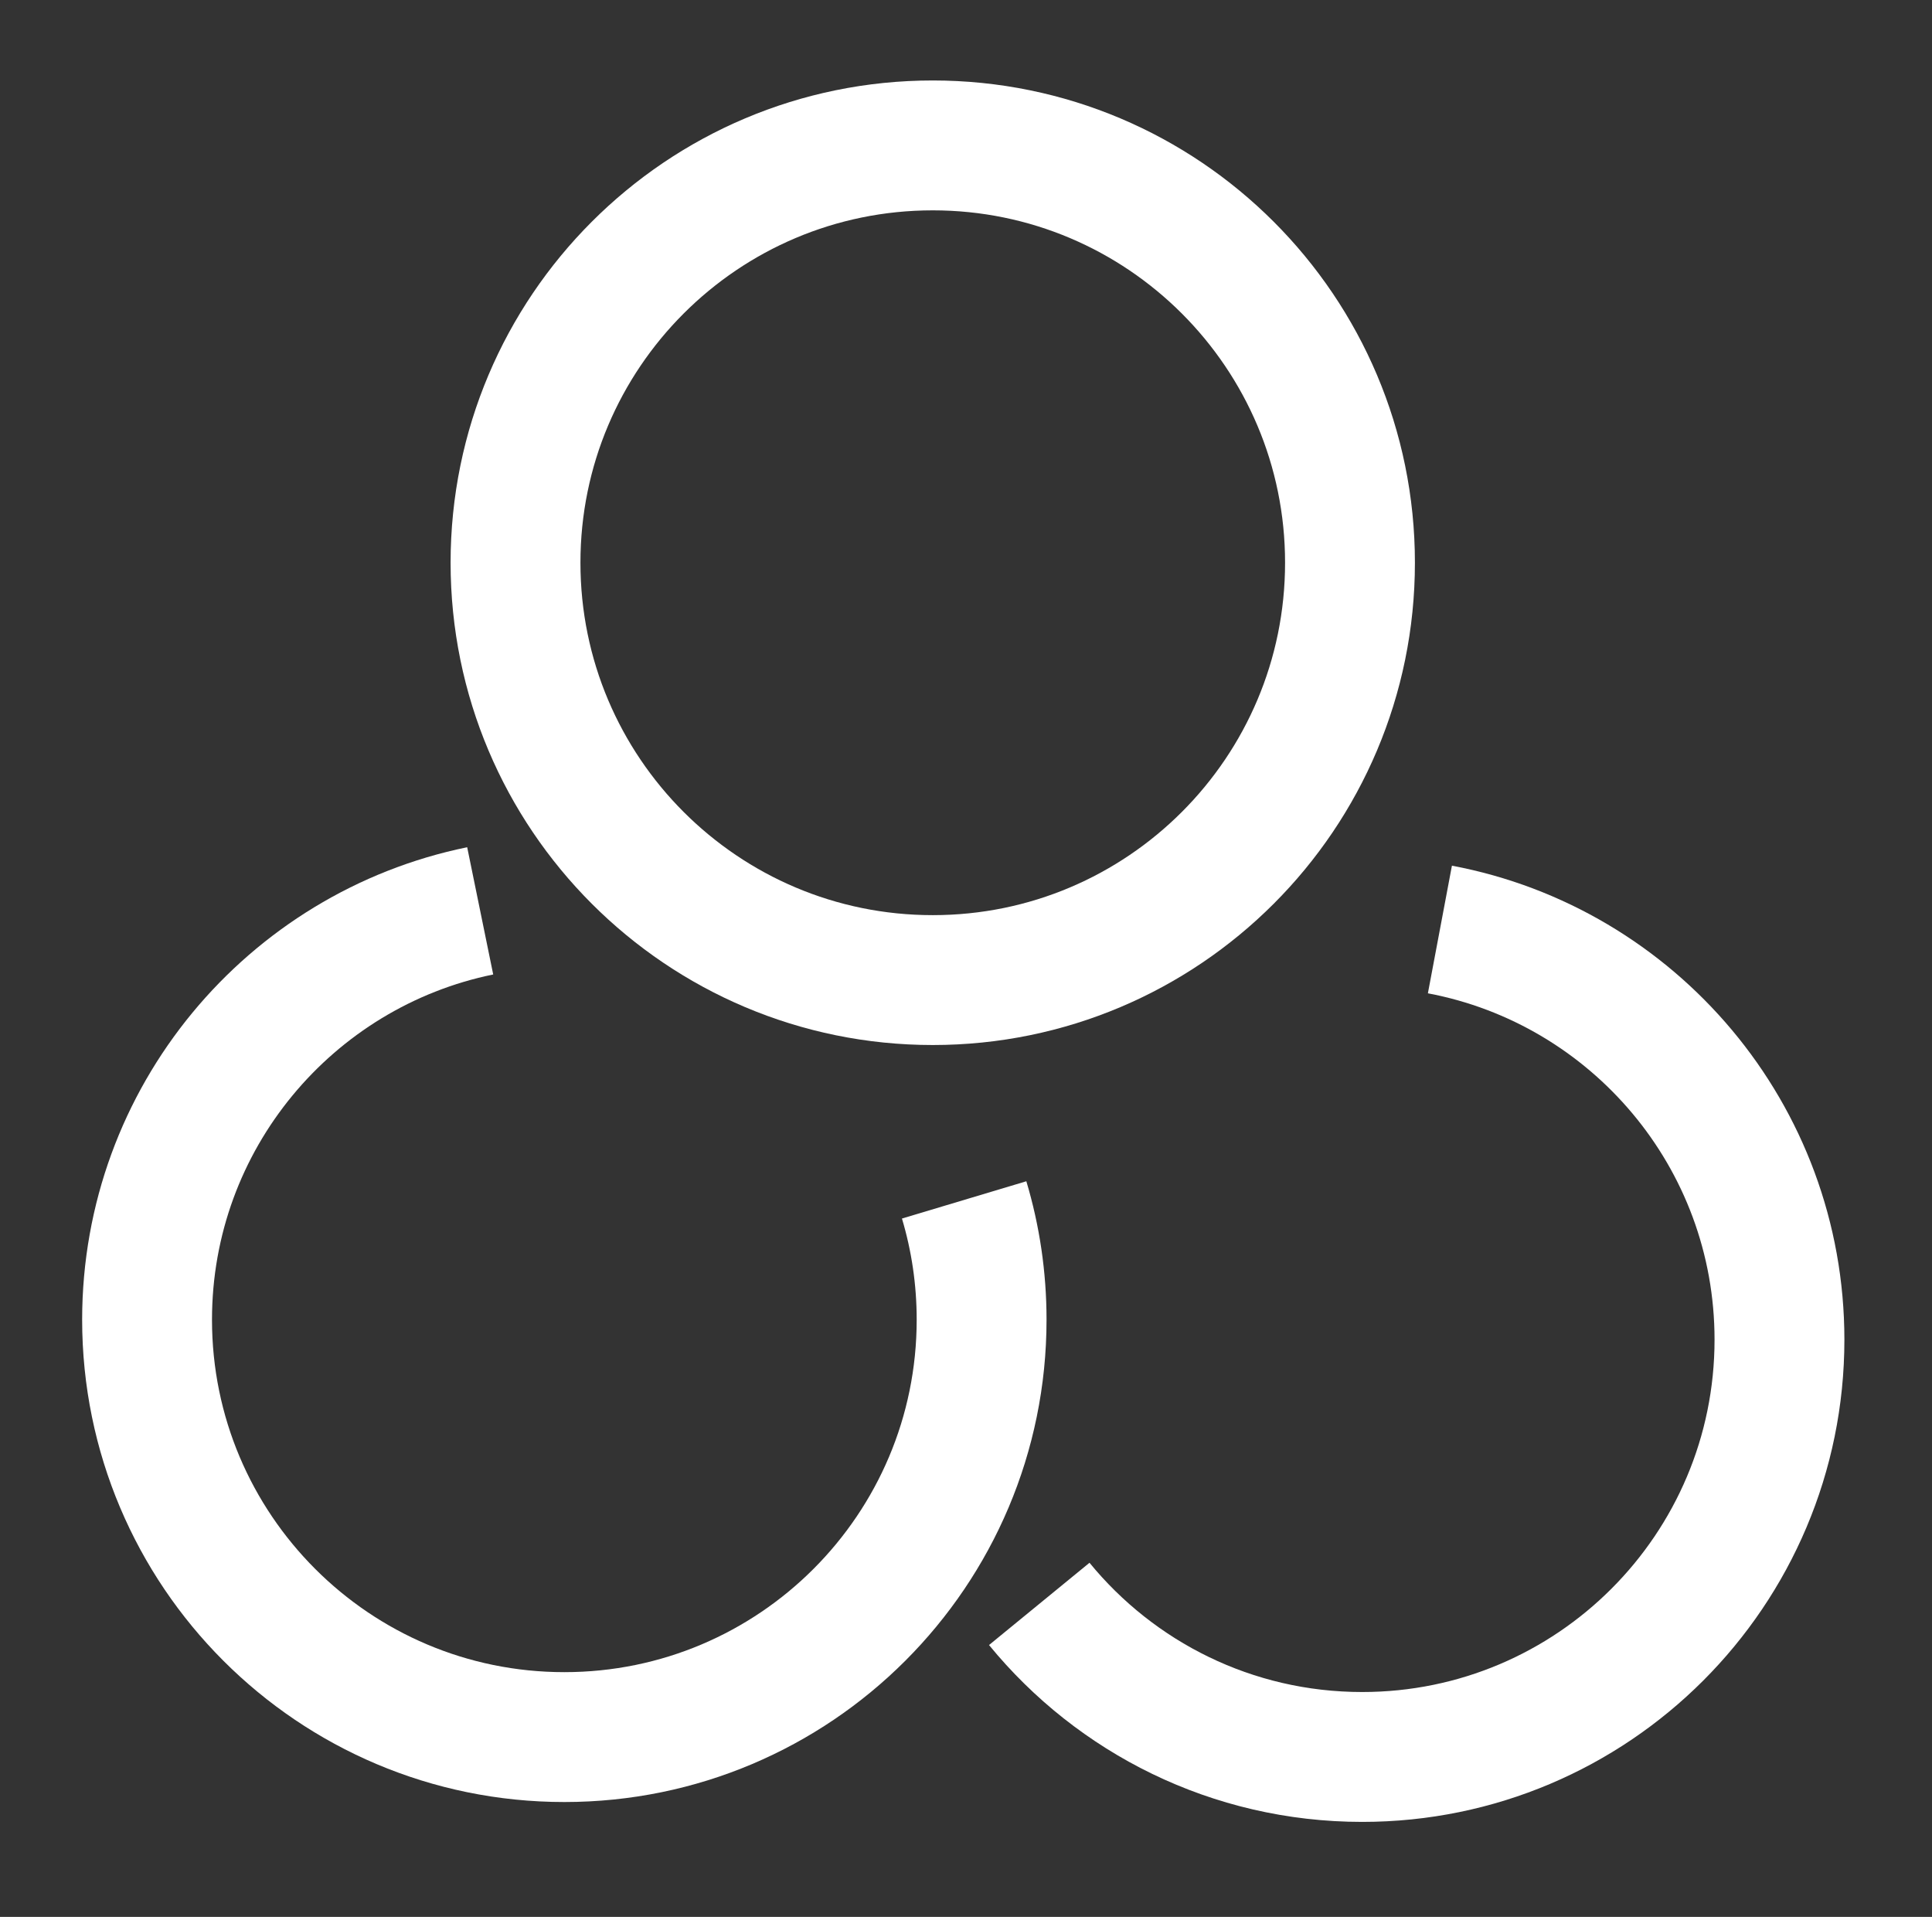
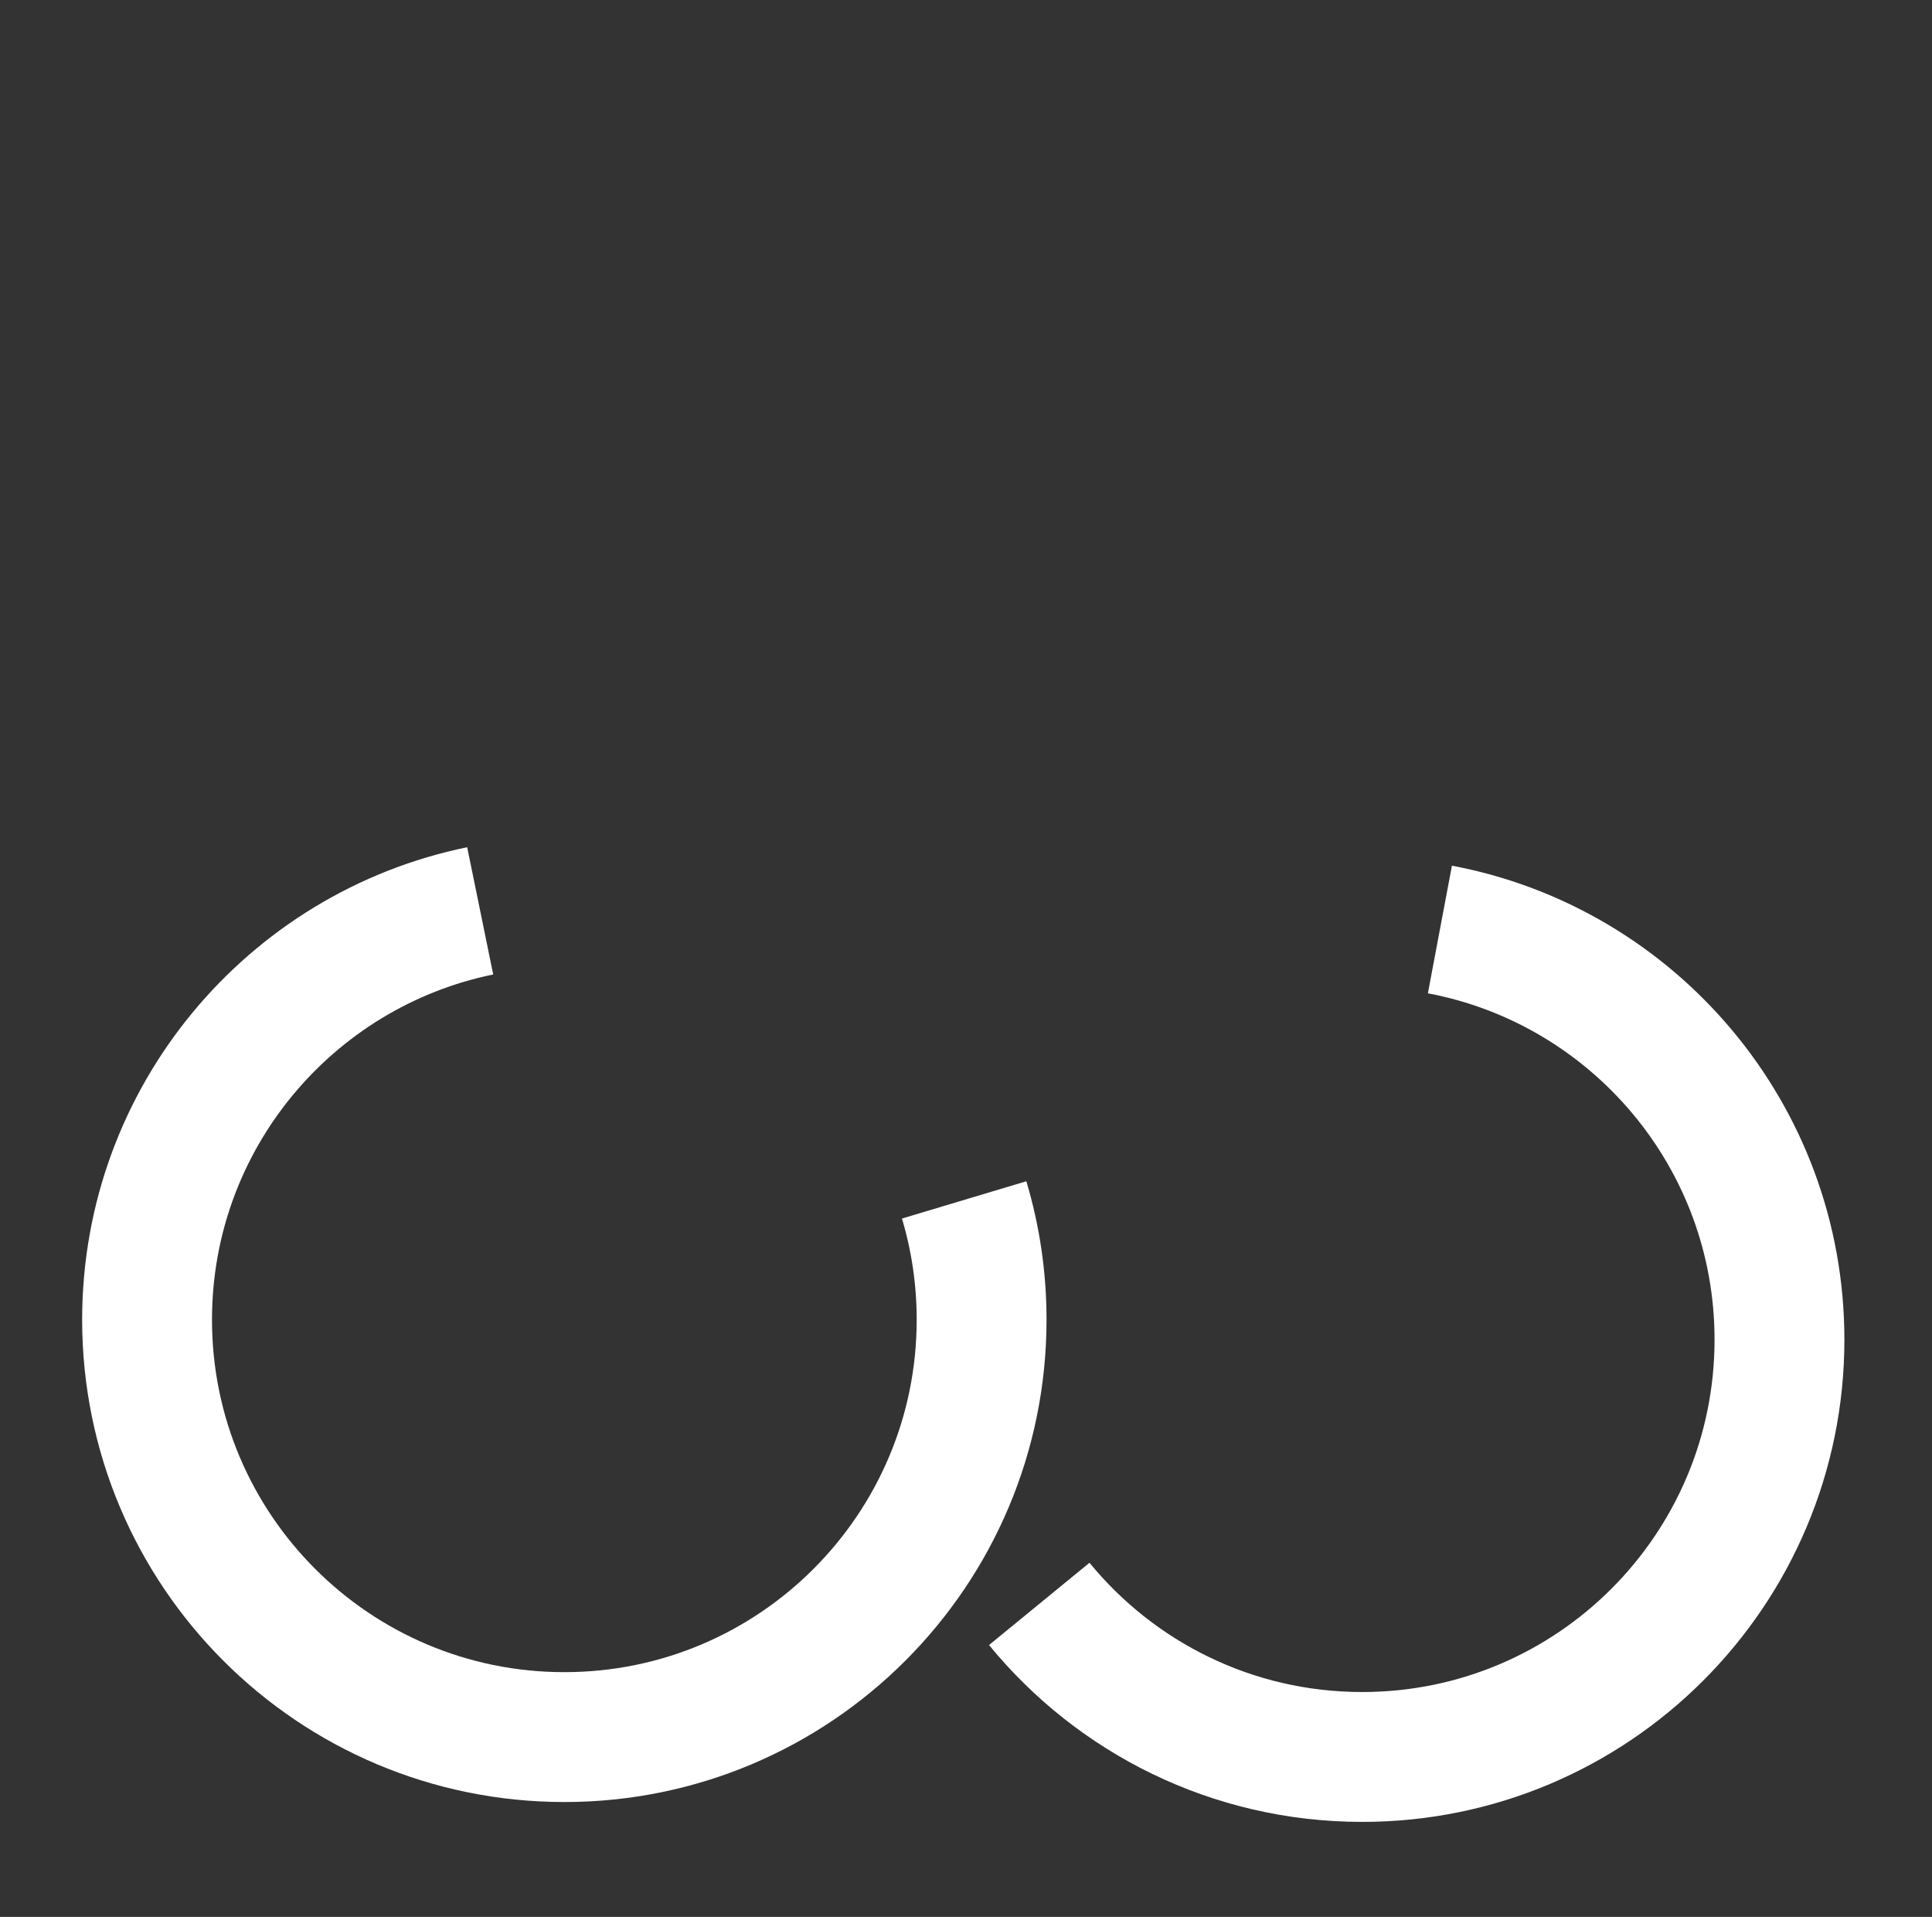
<svg xmlns="http://www.w3.org/2000/svg" width="100%" height="100%" viewBox="0 0 124 123" version="1.1" xml:space="preserve" style="fill-rule:evenodd;clip-rule:evenodd;stroke-miterlimit:2;">
  <rect x="0" y="0" width="124" height="123" fill="#333333" stroke="none" />
  <g transform="matrix(1,0,0,1,-1553.89,-158.033)">
    <g transform="matrix(4.167,0,0,4.167,0,0)">
-       <path d="M393.697,46.59C393.697,50.14 390.82,53.017 387.271,53.017C383.721,53.017 380.844,50.14 380.844,46.59C380.844,43.041 383.721,40.164 387.271,40.164C390.82,40.164 393.697,43.041 393.697,46.59Z" style="fill:none;stroke:white;stroke-width:2px;" />
-     </g>
+       </g>
    <g transform="matrix(4.167,0,0,4.167,0,0)">
      <path d="M395.082,52.238C398.06,52.799 400.312,55.413 400.312,58.554C400.312,62.103 397.435,64.98 393.885,64.98C391.88,64.98 390.089,64.062 388.911,62.623" style="fill:none;stroke:white;stroke-width:2px;" />
    </g>
    <g transform="matrix(4.167,0,0,4.167,0,0)">
      <path d="M387.754,56.402C387.929,56.986 388.023,57.605 388.023,58.247C388.023,61.796 385.146,64.674 381.596,64.674C378.046,64.674 375.169,61.796 375.169,58.247C375.169,55.141 377.372,52.55 380.3,51.951" style="fill:none;stroke:white;stroke-width:2px;" />
    </g>
  </g>
</svg>